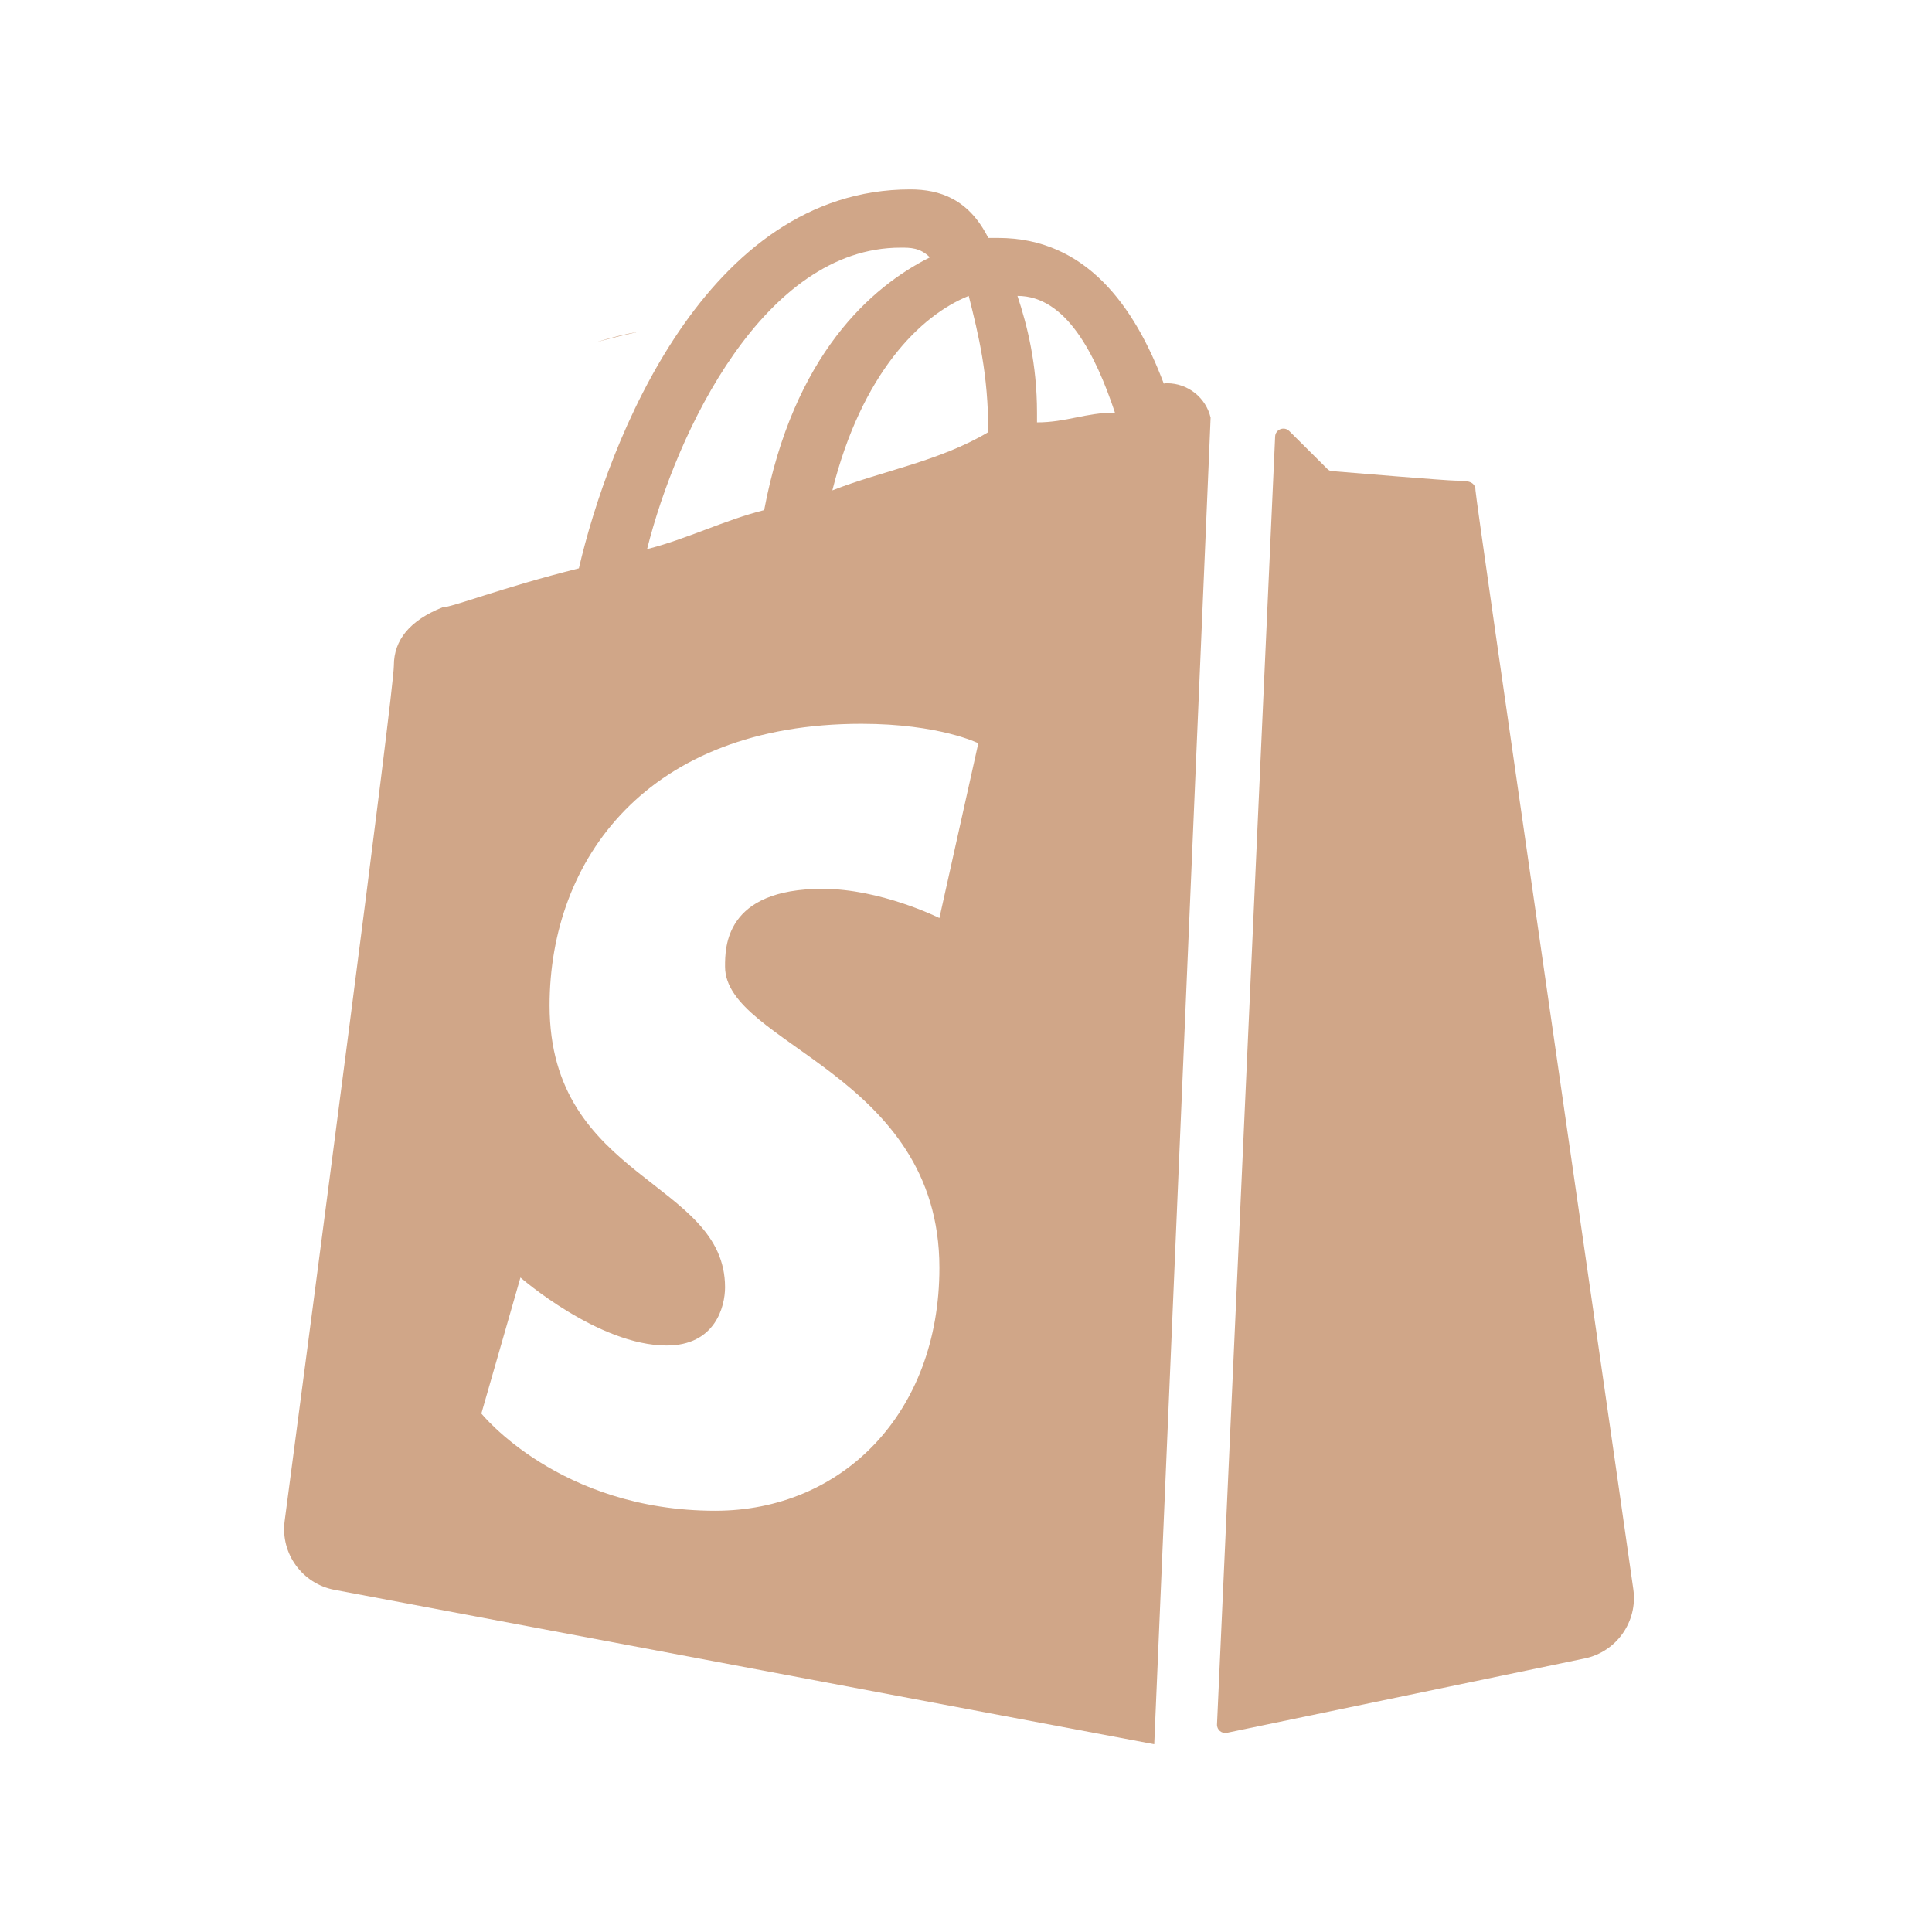
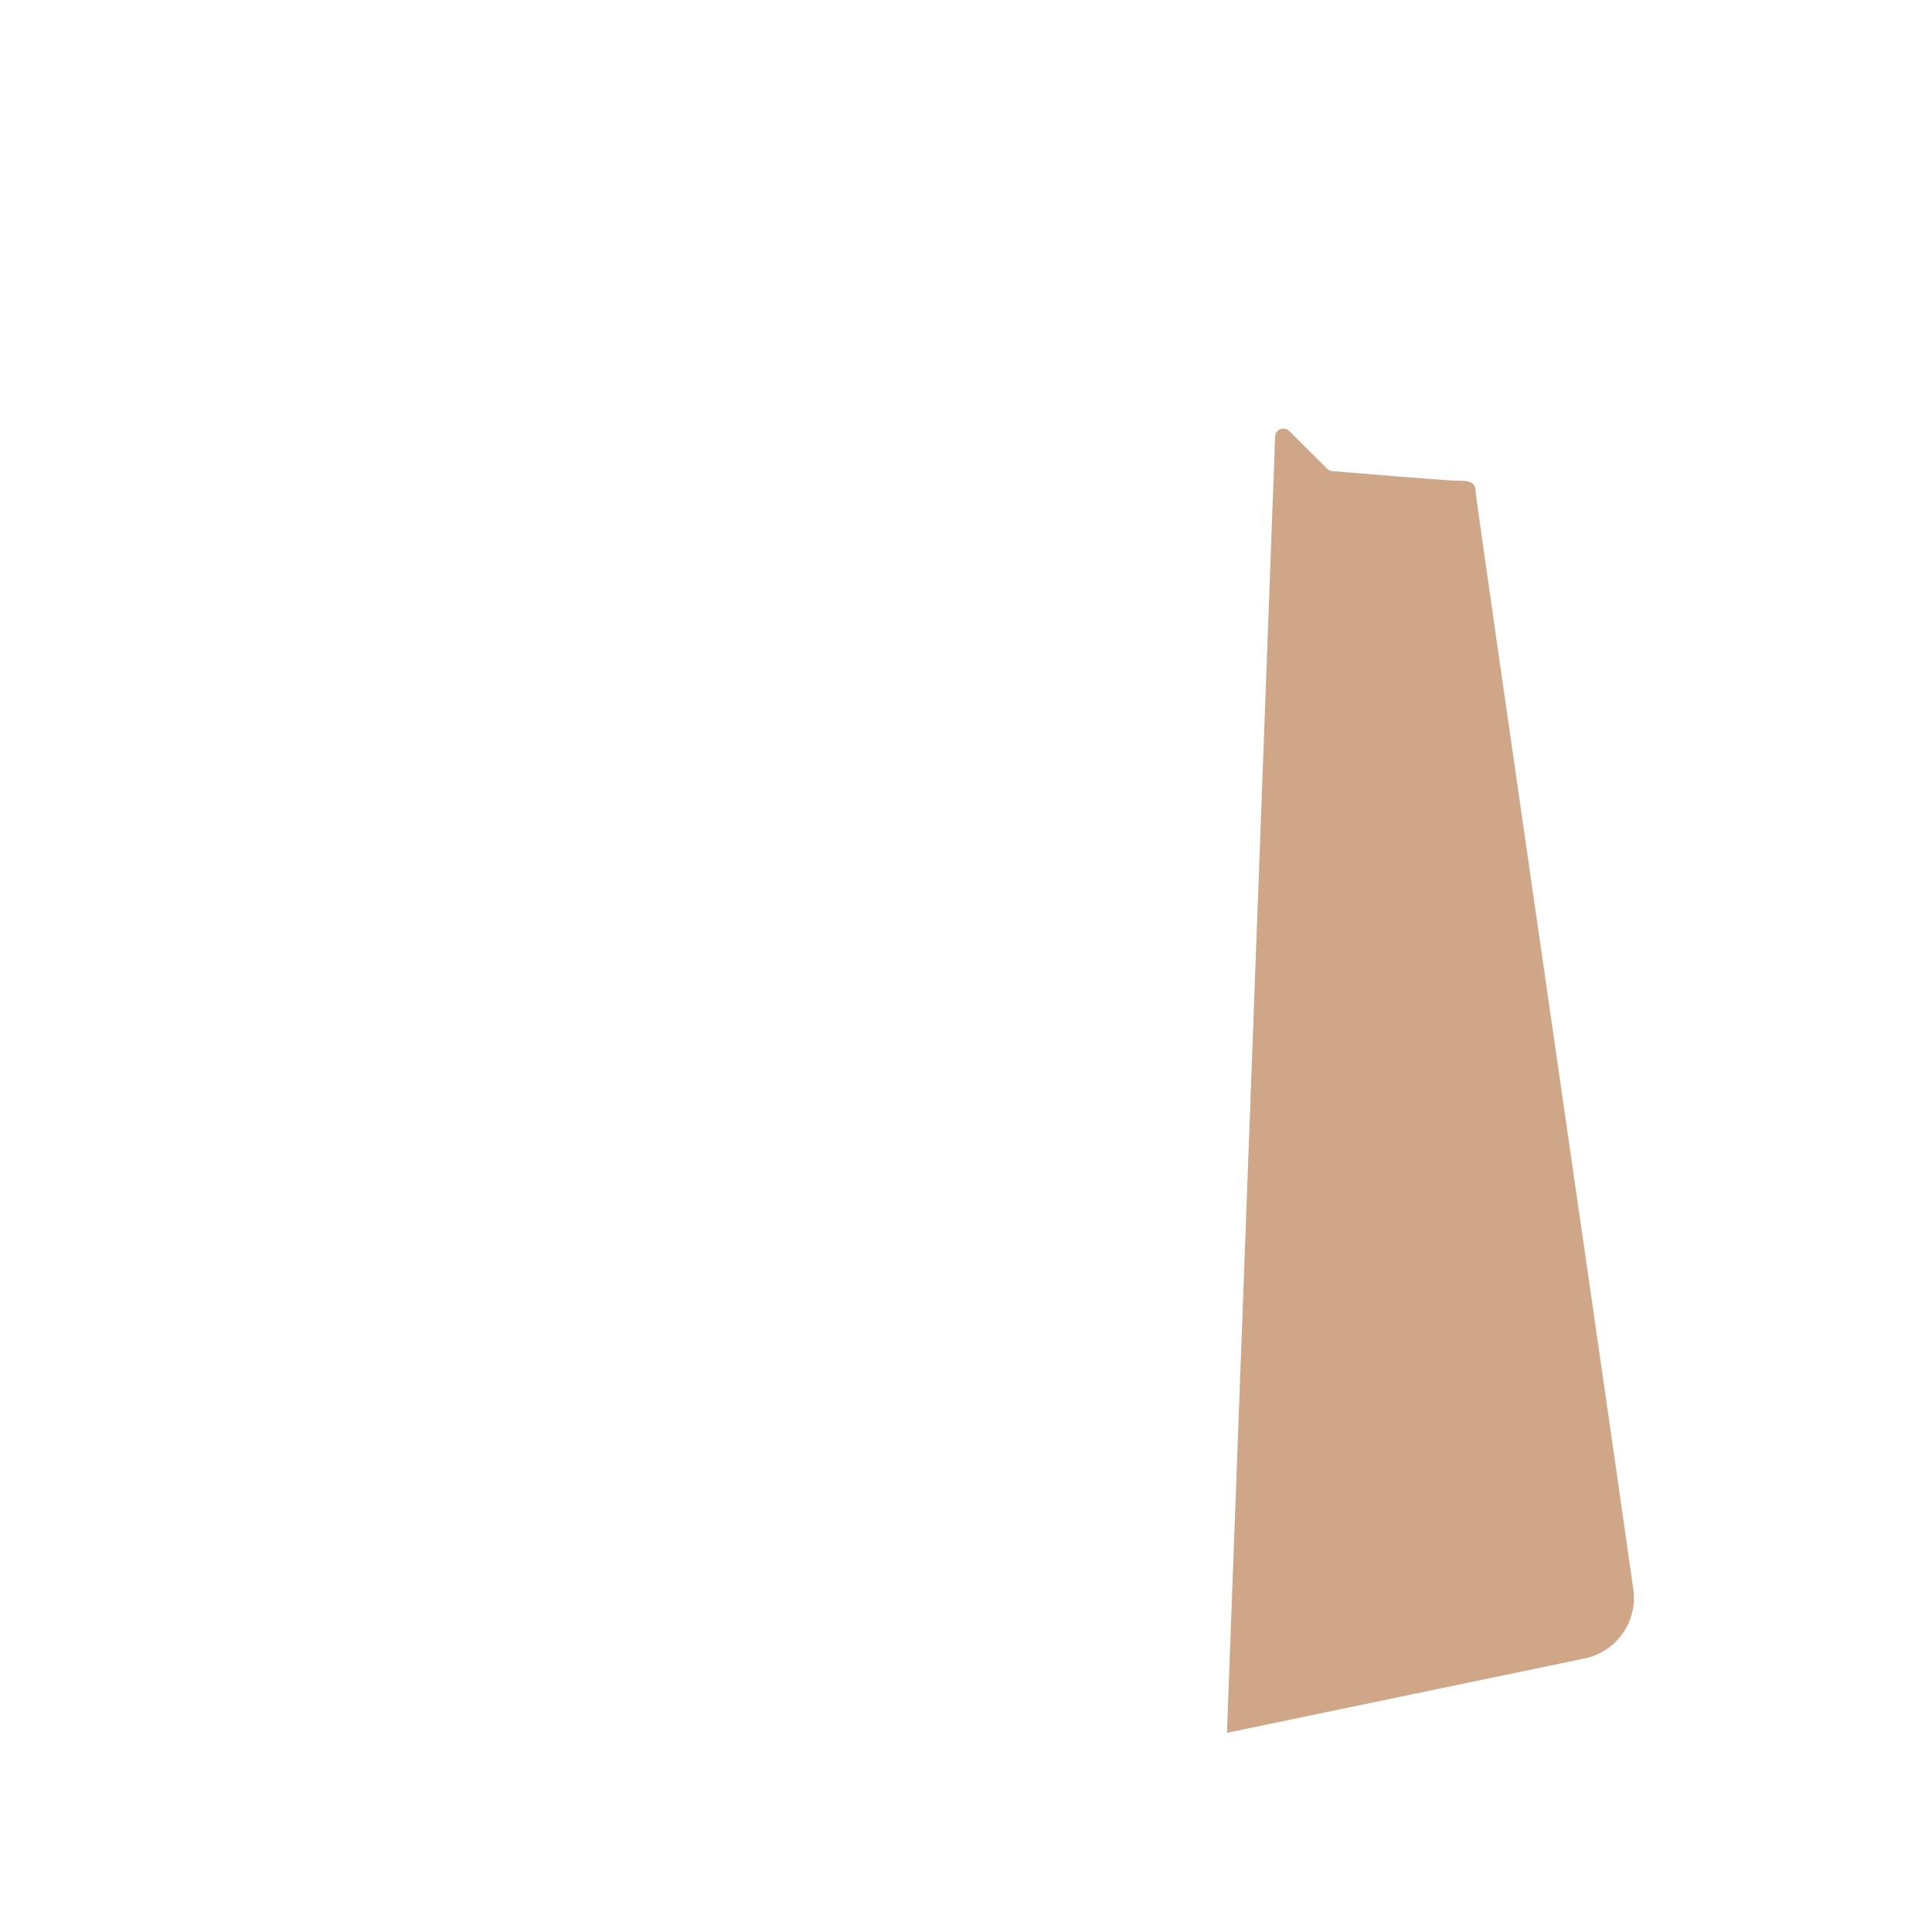
<svg xmlns="http://www.w3.org/2000/svg" width="102" height="102" viewBox="0 0 102 102" fill="none">
-   <path d="M33.78 17.5C33.16 17.64 32.37 17.82 31.46 18.07C32.21 17.83 33 17.64 33.78 17.5Z" fill="#D0A688" />
-   <path d="M83.653 87.56L64.777 91.483C64.498 91.542 64.239 91.322 64.252 91.038L67.321 23.045C67.337 22.668 67.797 22.489 68.066 22.757C68.957 23.643 69.803 24.485 70.084 24.764C70.147 24.827 70.229 24.864 70.317 24.872C71.228 24.947 76.398 25.376 76.866 25.376C77.381 25.376 77.897 25.376 77.898 25.889C77.898 26.336 84.491 71.632 86.231 83.906C86.473 85.61 85.346 87.21 83.655 87.561L83.653 87.56Z" fill="#D0A688" />
-   <path d="M61.613 20.234C61.574 20.234 61.535 20.235 61.496 20.237C61.478 20.243 61.46 20.248 61.442 20.255C61.441 20.25 61.439 20.245 61.437 20.24C59.888 16.143 57.321 12.561 52.692 12.561H52.176C51.144 10.502 49.608 10 48.06 10C37.258 10 32.11 23.342 30.562 30.005C26.446 31.035 23.876 32.064 23.363 32.064C21.65 32.75 20.794 33.774 20.794 35.14C20.794 36.506 16.399 69.904 15.028 80.307C14.803 82.022 15.959 83.614 17.663 83.936L60.938 92.086L63.861 23.328L63.914 22.048C63.668 21.008 62.732 20.234 61.613 20.234ZM47.545 13.075C48.062 13.073 48.577 13.073 49.093 13.588C46.009 15.131 41.893 18.721 40.344 26.931C38.279 27.446 36.228 28.474 34.163 28.989C35.711 22.816 40.332 13.075 47.545 13.075ZM49.596 48.468C49.596 48.468 46.513 46.926 43.427 46.926C38.279 46.926 38.279 50.001 38.279 51.03C38.279 55.134 49.596 56.677 49.596 66.933C49.596 74.627 44.448 79.76 37.762 79.76C29.529 79.76 25.414 74.627 25.414 74.627L27.477 67.447C27.477 67.447 31.593 71.037 35.194 71.037C37.762 71.037 38.279 68.98 38.279 67.963C38.279 62.316 29.015 62.316 29.015 53.087C29.015 45.393 34.163 38.213 45.48 38.213C49.596 38.213 51.65 39.241 51.65 39.241L49.596 48.468ZM43.944 25.89C45.492 19.728 48.577 16.653 51.144 15.622C51.661 17.681 52.176 19.739 52.176 22.814C49.608 24.357 46.514 24.872 43.944 25.89ZM54.748 22.3V21.785C54.748 19.224 54.231 17.166 53.716 15.622C56.284 15.622 57.832 18.699 58.864 21.785C57.316 21.785 56.297 22.3 54.75 22.3H54.748Z" fill="#D0A688" />
+   <path d="M83.653 87.56L64.777 91.483L67.321 23.045C67.337 22.668 67.797 22.489 68.066 22.757C68.957 23.643 69.803 24.485 70.084 24.764C70.147 24.827 70.229 24.864 70.317 24.872C71.228 24.947 76.398 25.376 76.866 25.376C77.381 25.376 77.897 25.376 77.898 25.889C77.898 26.336 84.491 71.632 86.231 83.906C86.473 85.61 85.346 87.21 83.655 87.561L83.653 87.56Z" fill="#D0A688" />
</svg>